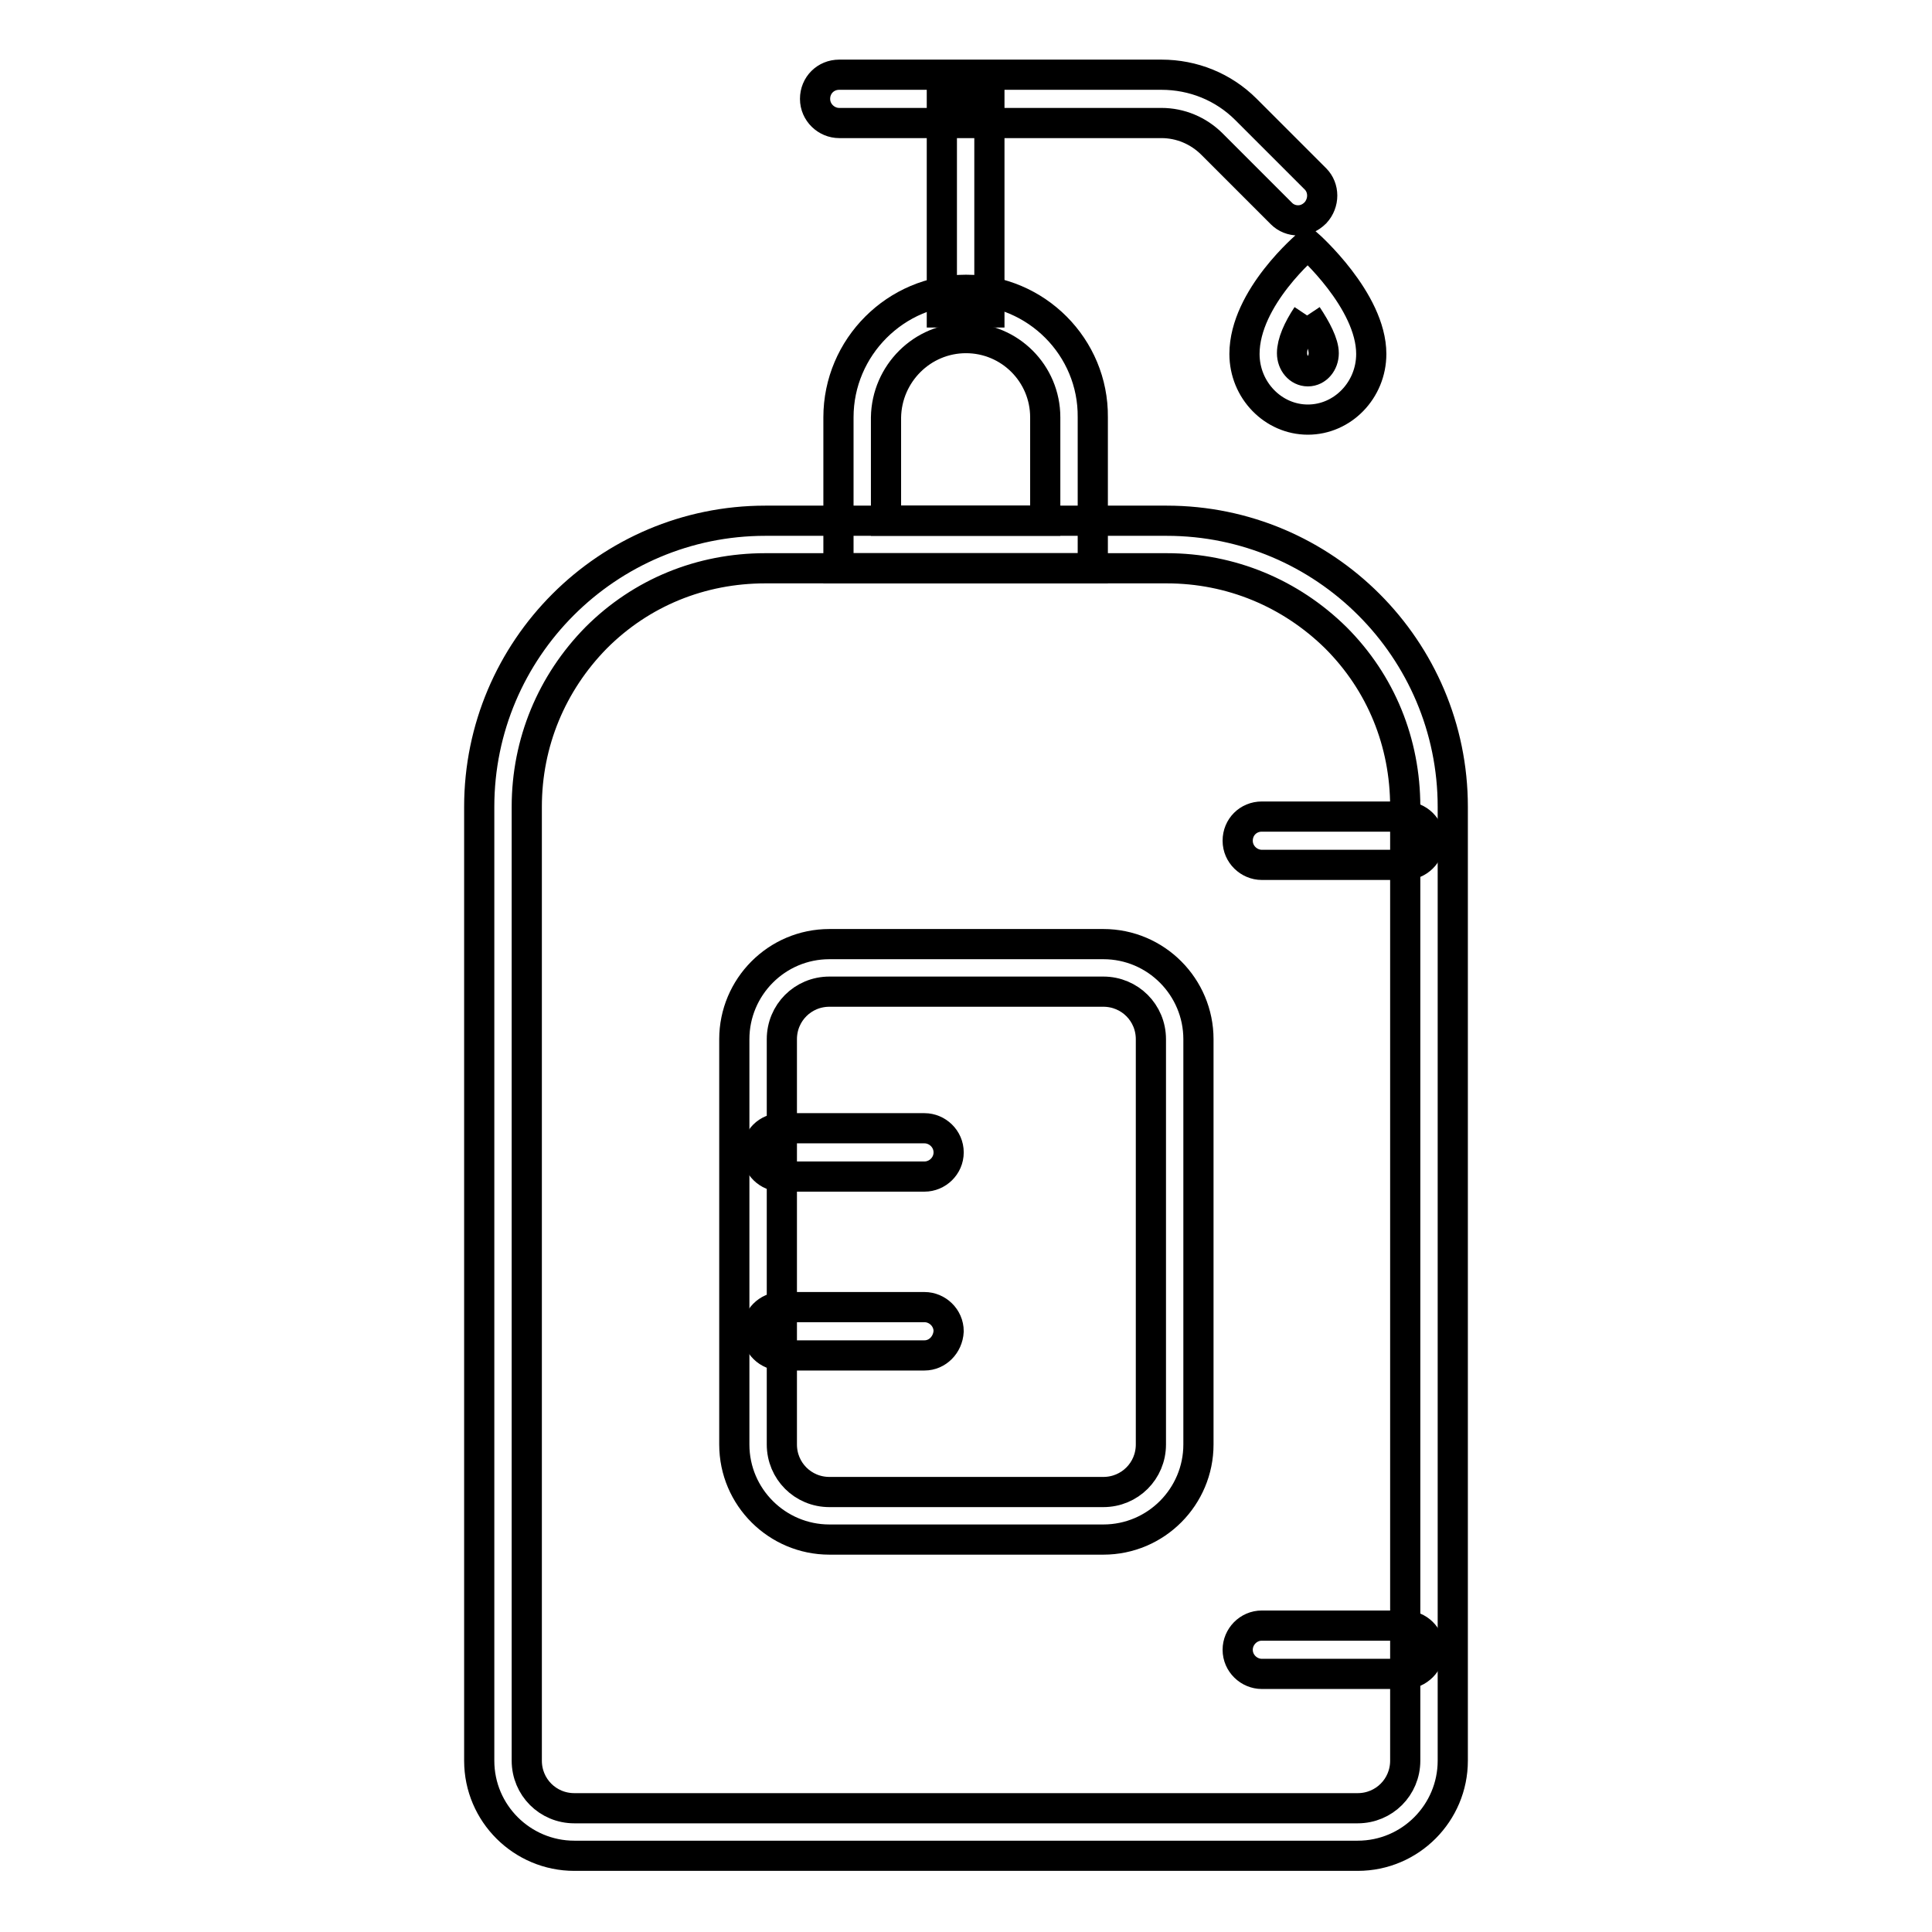
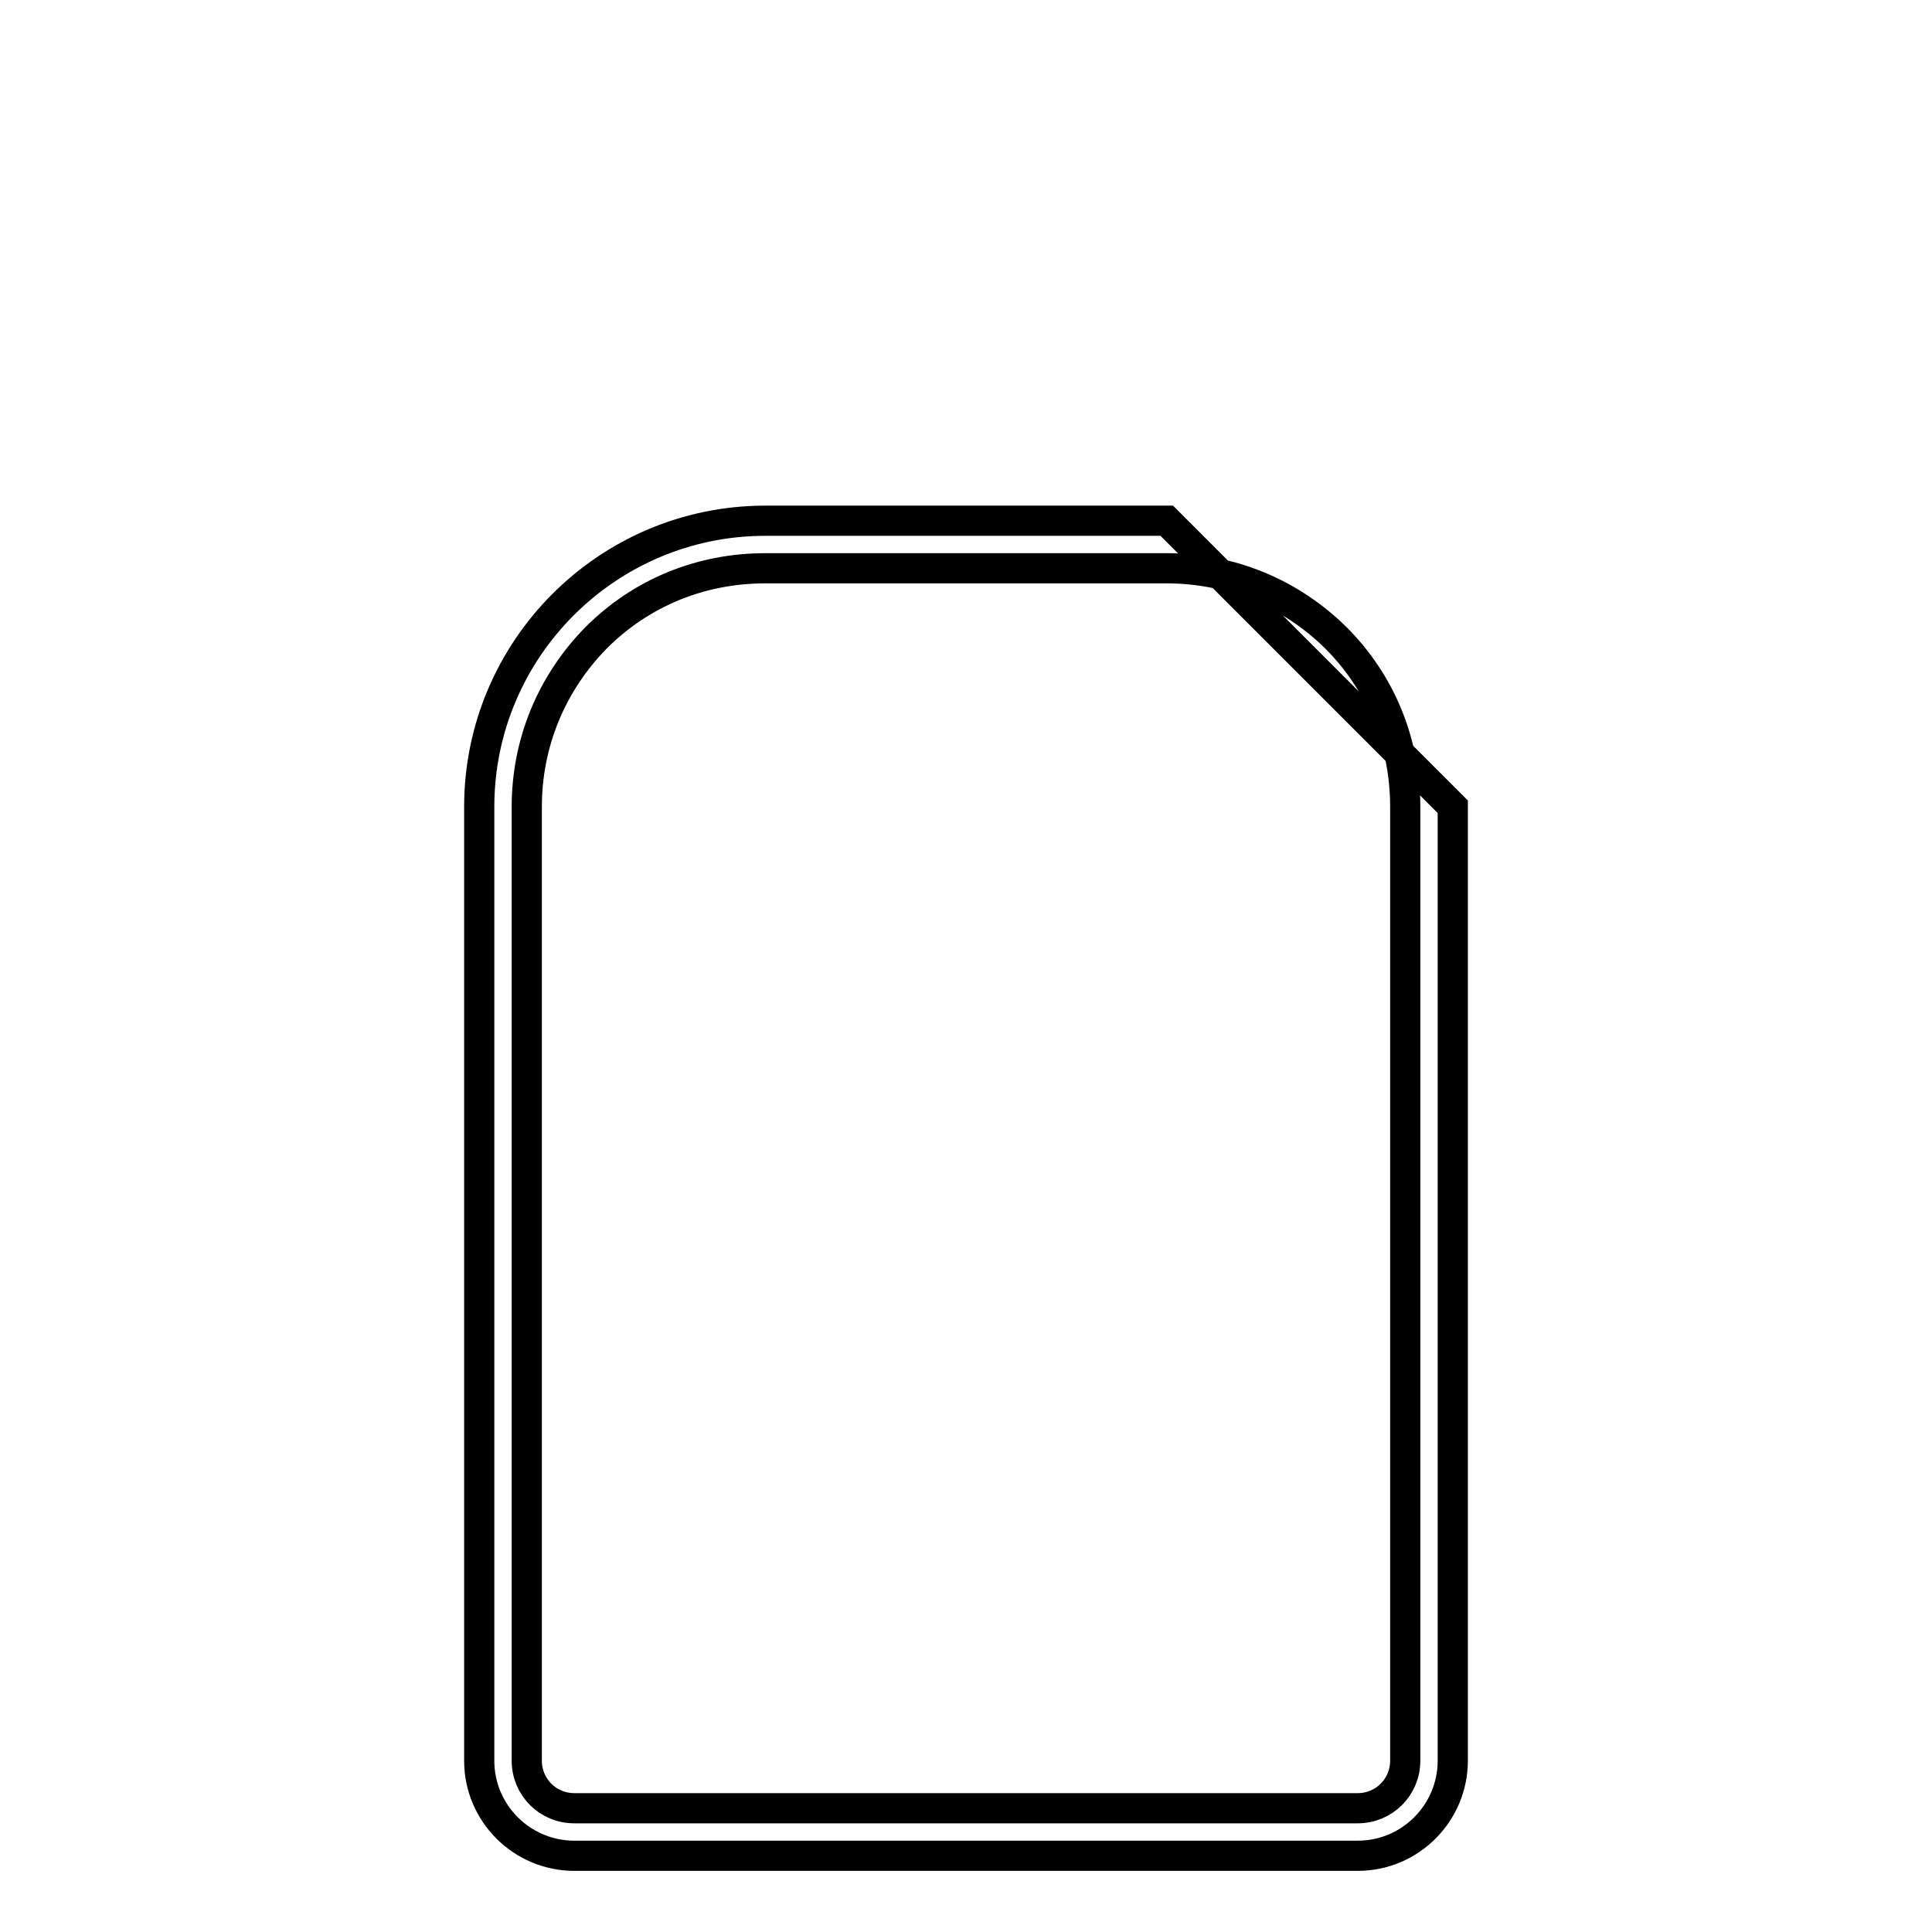
<svg xmlns="http://www.w3.org/2000/svg" version="1.1" x="0px" y="0px" viewBox="0 0 256 256" enable-background="new 0 0 256 256" xml:space="preserve">
  <g>
-     <path stroke-width="4" fill-opacity="0" stroke="#000000" d="M154.6,75.3c8.5,0,16.4,3.3,22.4,9.2c6,6,9.2,13.9,9.2,22.4v126.4c0,3.5-2.8,6.3-6.3,6.3H76.1 c-3.5,0-6.3-2.8-6.3-6.3V106.9c0-8.5,3.3-16.4,9.2-22.4c6-6,13.9-9.2,22.4-9.2H154.6 M154.6,69h-53.2c-20.9,0-37.9,17-37.9,37.9 v126.4c0,7,5.7,12.6,12.6,12.6h103.8c7,0,12.6-5.7,12.6-12.6V106.9C192.5,86,175.5,69,154.6,69z" />
-     <path stroke-width="4" fill-opacity="0" stroke="#000000" d="M146.2,131.4c3.5,0,6.3,2.8,6.3,6.3v53.7c0,3.5-2.8,6.3-6.3,6.3h-36.3c-3.5,0-6.3-2.8-6.3-6.3v-53.7 c0-3.5,2.8-6.3,6.3-6.3H146.2 M146.2,125.1h-36.3c-7,0-12.6,5.7-12.6,12.6v53.7c0,7,5.7,12.6,12.6,12.6h36.3 c7,0,12.6-5.7,12.6-12.6v-53.7C158.8,130.8,153.2,125.1,146.2,125.1z M128,44.8c5.8,0,10.5,4.7,10.5,10.5V69h-21.1V55.3 C117.5,49.5,122.2,44.8,128,44.8 M128,38.4c-9.3,0-16.9,7.6-16.9,16.9v20h33.7v-20C144.9,46,137.3,38.4,128,38.4z" />
-     <path stroke-width="4" fill-opacity="0" stroke="#000000" d="M124.8,13.2h6.3v28.2h-6.3V13.2z" />
-     <path stroke-width="4" fill-opacity="0" stroke="#000000" d="M172,29.2c-0.8,0-1.6-0.3-2.2-0.9l-9.2-9.2c-1.8-1.8-4.2-2.8-6.7-2.8h-42.7c-1.7,0-3.2-1.4-3.2-3.2 s1.4-3.2,3.2-3.2h42.7c4.2,0,8.2,1.6,11.2,4.6l9.2,9.2c1.2,1.2,1.2,3.2,0,4.5C173.6,28.9,172.8,29.2,172,29.2z M173.2,41.8 c1.2,1.8,2.2,3.7,2.2,5c0,1.3-0.9,2.4-2.1,2.4c-1.2,0-2.1-1.1-2.1-2.4C171.2,45.4,172,43.6,173.2,41.8 M173.3,32.4 c0,0-8.4,7-8.4,14.5c0,4.8,3.8,8.7,8.4,8.7s8.4-3.9,8.4-8.7C181.7,39.8,173.3,32.4,173.3,32.4z M186.2,114.6h-19 c-1.7,0-3.2-1.4-3.2-3.2s1.4-3.2,3.2-3.2h19c1.7,0,3.2,1.4,3.2,3.2S187.9,114.6,186.2,114.6z M122.5,155.9h-19 c-1.7,0-3.2-1.4-3.2-3.2s1.4-3.2,3.2-3.2h19c1.7,0,3.2,1.4,3.2,3.2S124.2,155.9,122.5,155.9z M122.5,179.6h-19 c-1.7,0-3.2-1.4-3.2-3.2c0-1.7,1.4-3.2,3.2-3.2h19c1.7,0,3.2,1.4,3.2,3.2C125.6,178.2,124.2,179.6,122.5,179.6z M186.2,221.8h-19 c-1.7,0-3.2-1.4-3.2-3.2c0-1.7,1.4-3.2,3.2-3.2h19c1.7,0,3.2,1.4,3.2,3.2C189.4,220.3,187.9,221.8,186.2,221.8z" />
+     <path stroke-width="4" fill-opacity="0" stroke="#000000" d="M154.6,75.3c8.5,0,16.4,3.3,22.4,9.2c6,6,9.2,13.9,9.2,22.4v126.4c0,3.5-2.8,6.3-6.3,6.3H76.1 c-3.5,0-6.3-2.8-6.3-6.3V106.9c0-8.5,3.3-16.4,9.2-22.4c6-6,13.9-9.2,22.4-9.2H154.6 M154.6,69h-53.2c-20.9,0-37.9,17-37.9,37.9 v126.4c0,7,5.7,12.6,12.6,12.6h103.8c7,0,12.6-5.7,12.6-12.6V106.9z" />
  </g>
</svg>